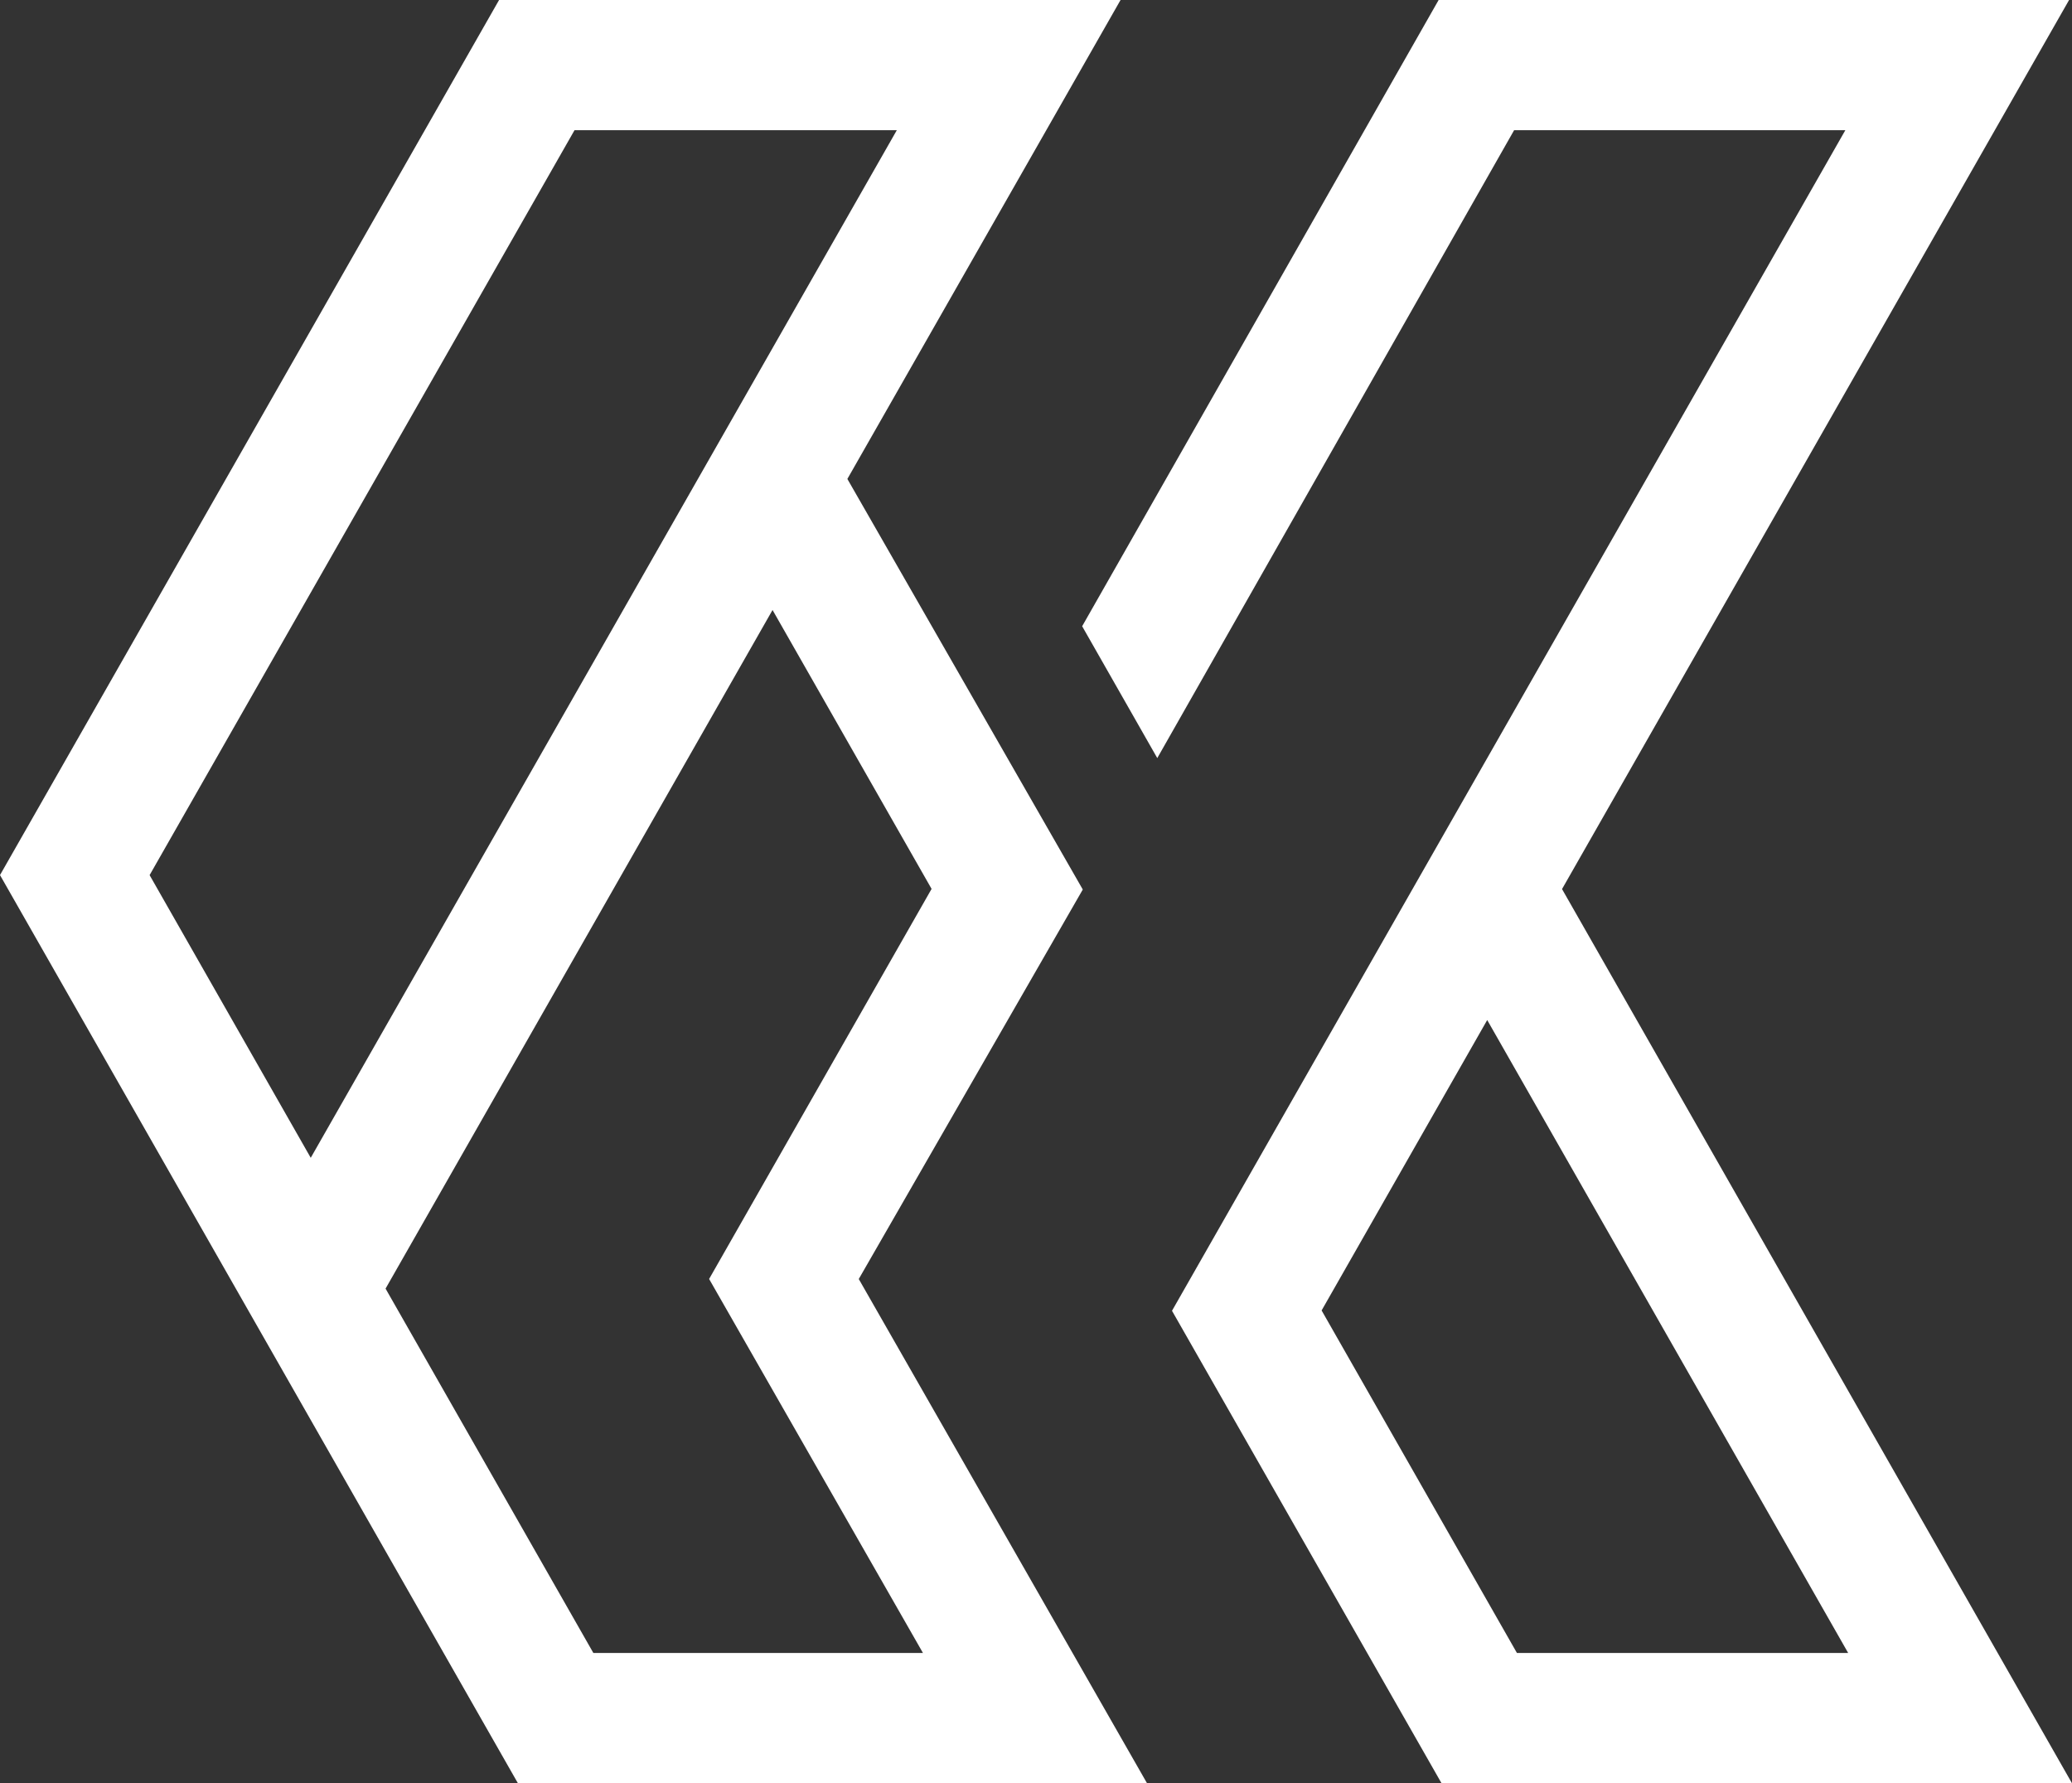
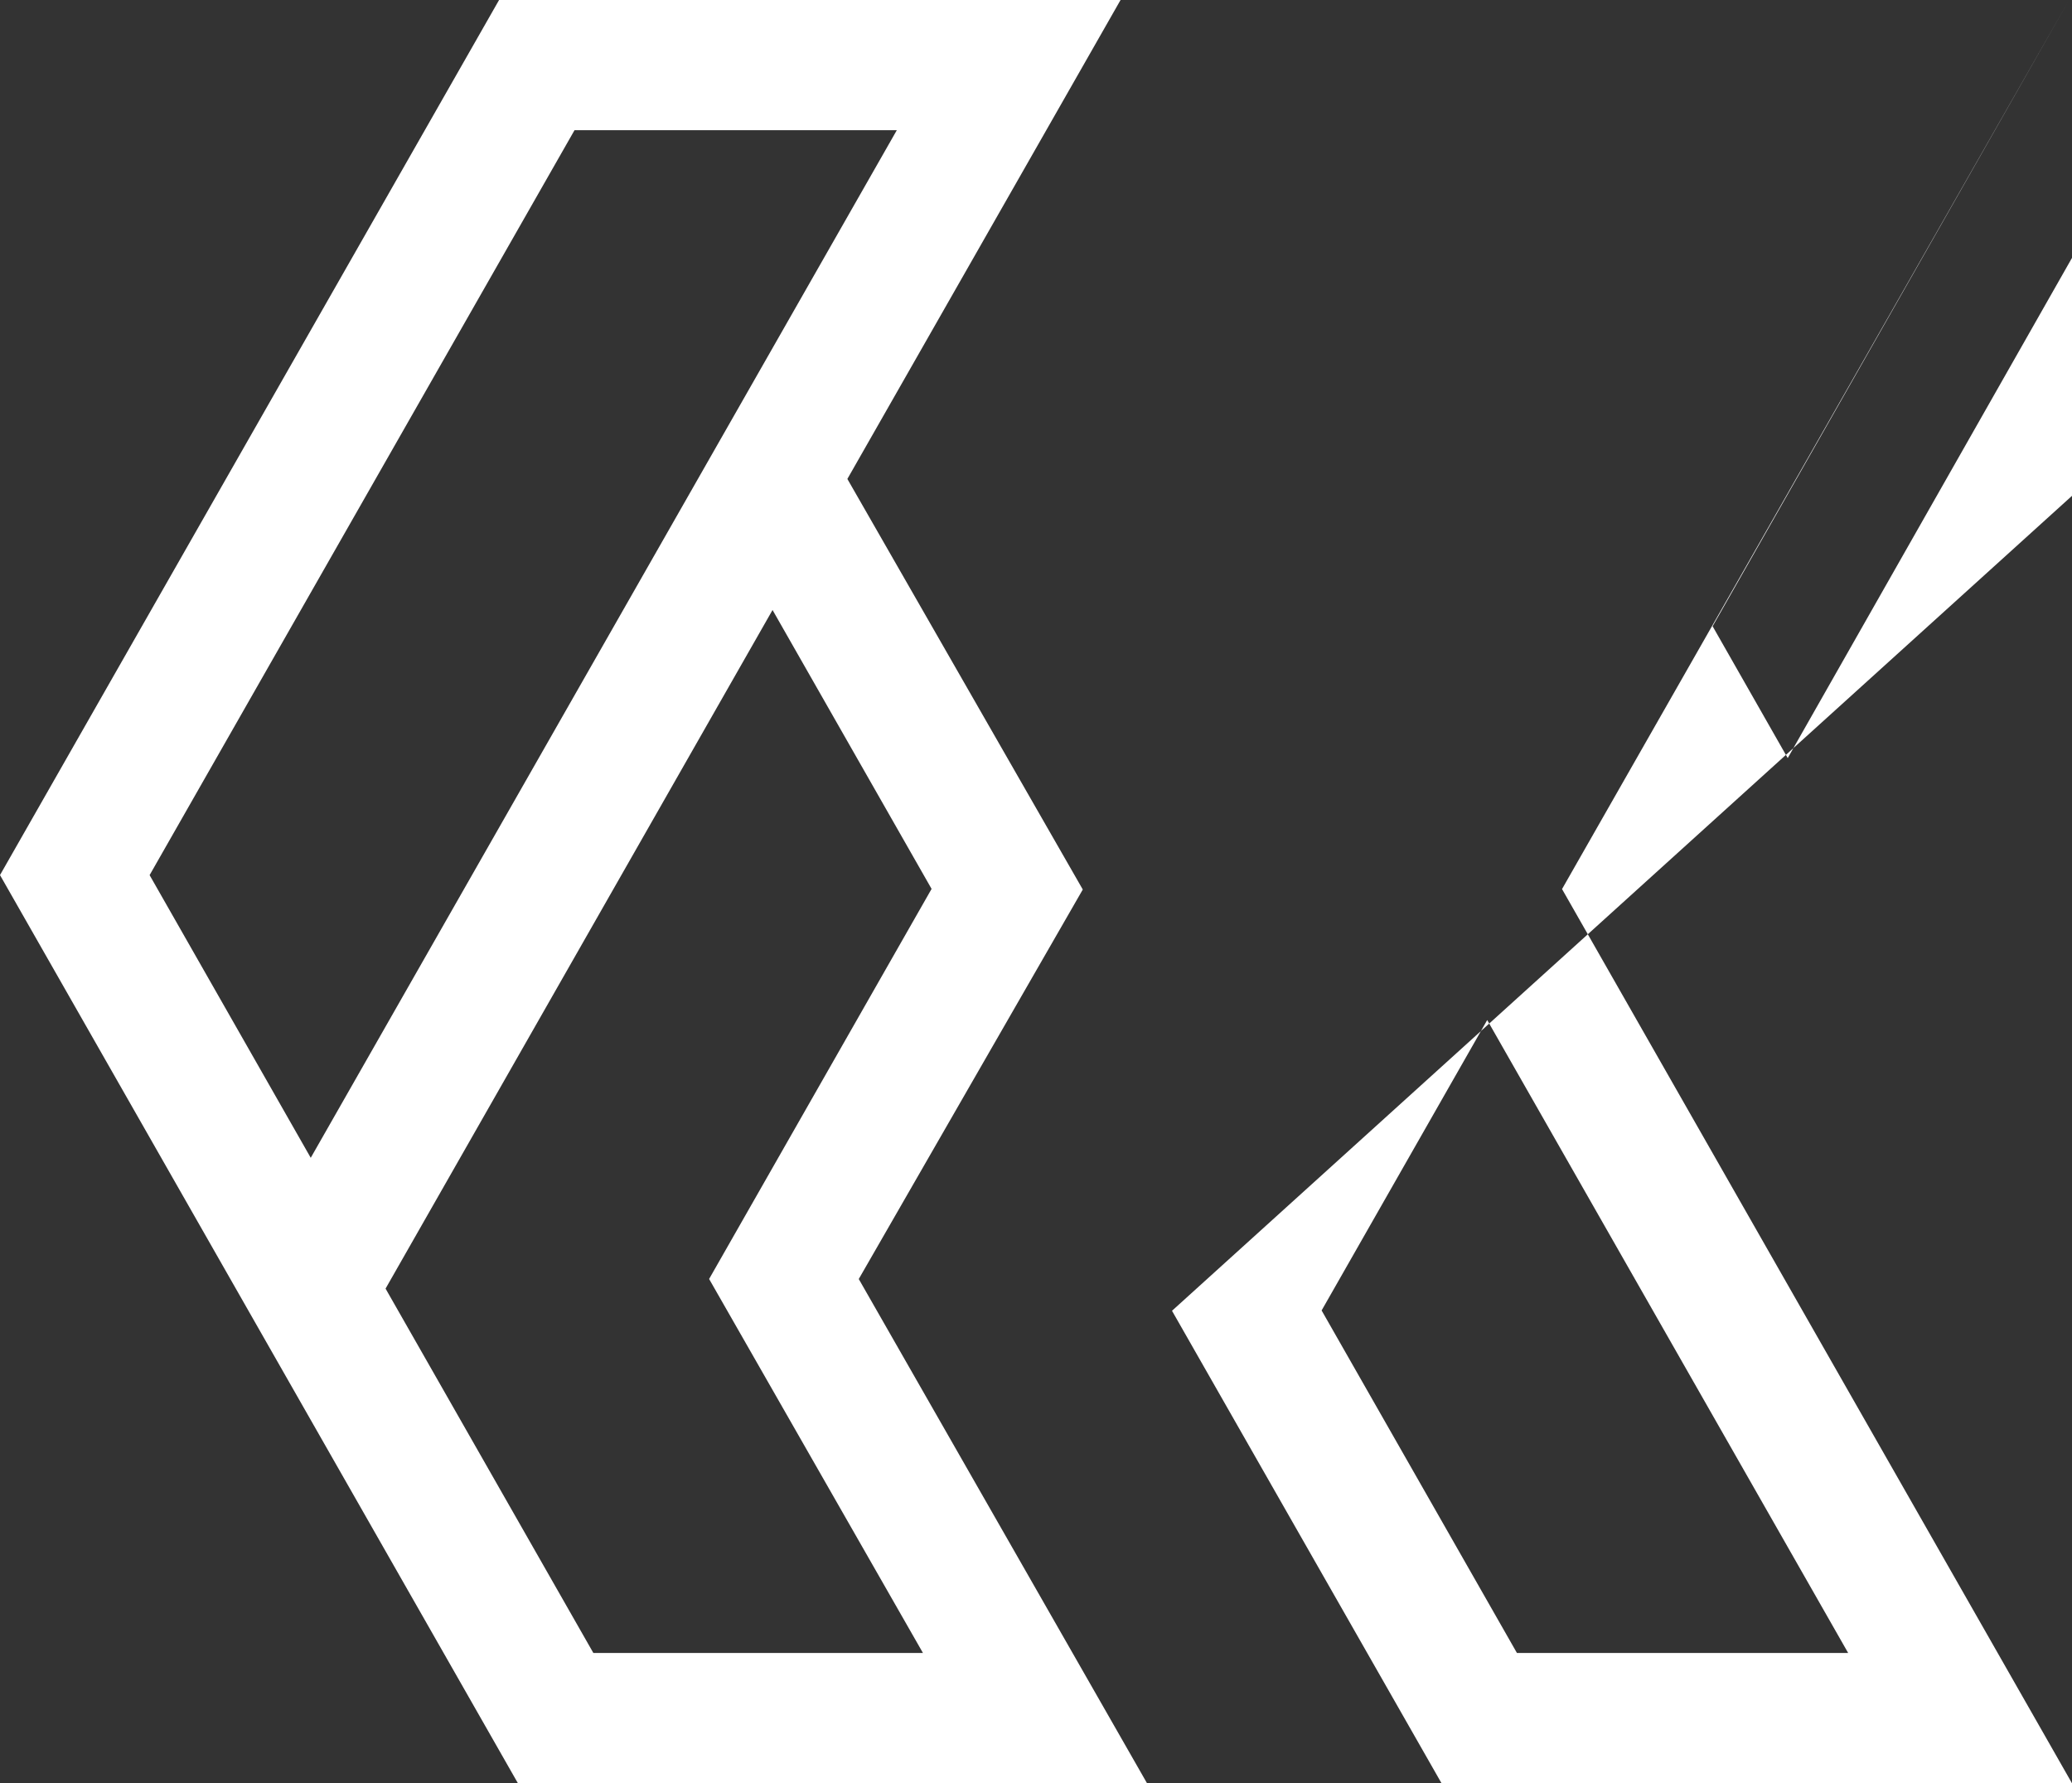
<svg xmlns="http://www.w3.org/2000/svg" fill="#ffffff" height="427.2" preserveAspectRatio="xMidYMid meet" version="1" viewBox="0.0 0.0 496.5 427.2" width="496.5" zoomAndPan="magnify">
  <rect x="0.0" y="0.0" width="496.5" height="427.2" fill="#333333" stroke="none" />
  <g id="change1_1">
-     <path d="M259.46,213.12l-56.41-98.37L268.51,0H119.59L0,209.66l124.09,217.56h150.75l-69.06-120.78L259.46,213.12z M35.85,209.67 L137.67,31.19h77.23L74.46,277.4L35.85,209.67z M221.16,396.03h-78.98l-49.79-87.29l92.73-162.59l38.11,66.82l-53.31,93.46 L221.16,396.03z M374.3,213.01L495.8,0H344.73l-85.42,150.04l18,31.59l85.51-150.44h79.37L280.84,314.05l64.57,113.17h151.07 L374.3,213.01z M316.69,313.97l39.68-69.58l86.49,151.64h-79.37L316.69,313.97z" />
+     <path d="M259.46,213.12l-56.41-98.37L268.51,0H119.59L0,209.66l124.09,217.56h150.75l-69.06-120.78L259.46,213.12z M35.85,209.67 L137.67,31.19h77.23L74.46,277.4L35.85,209.67z M221.16,396.03h-78.98l-49.79-87.29l92.73-162.59l38.11,66.82l-53.31,93.46 L221.16,396.03z M374.3,213.01L495.8,0l-85.42,150.04l18,31.59l85.51-150.44h79.37L280.84,314.05l64.57,113.17h151.07 L374.3,213.01z M316.69,313.97l39.68-69.58l86.49,151.64h-79.37L316.69,313.97z" />
  </g>
</svg>